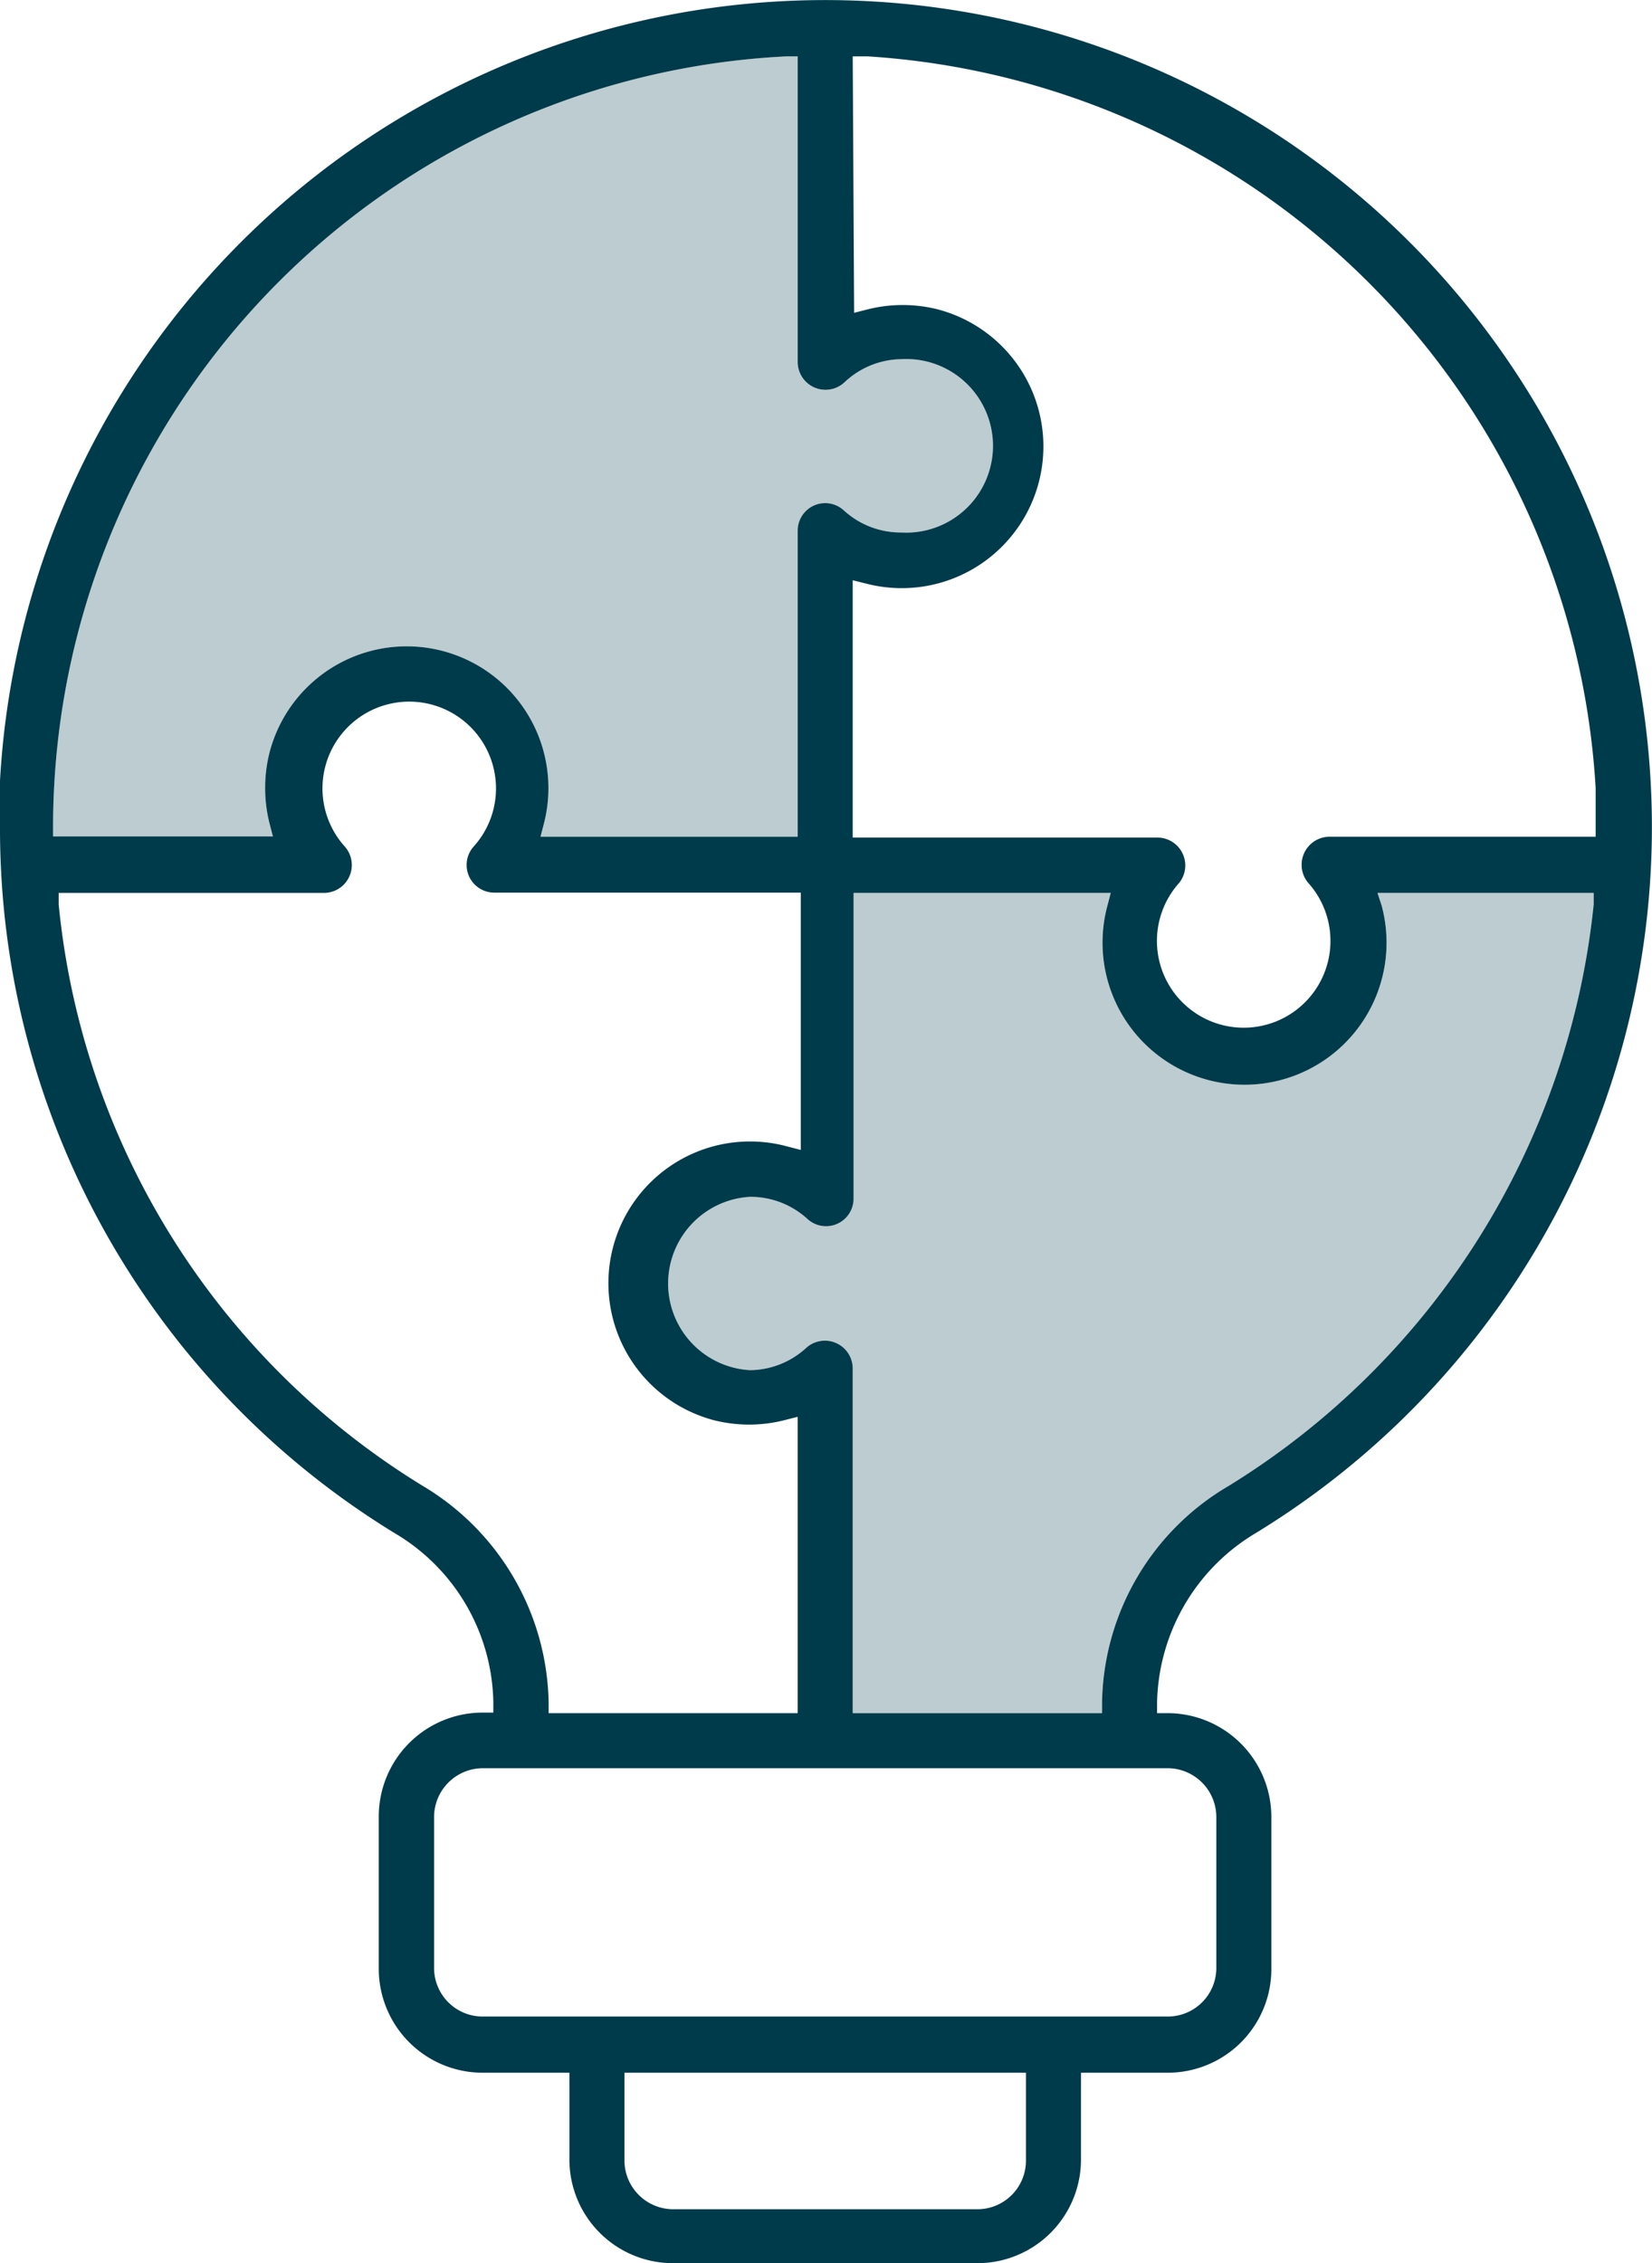
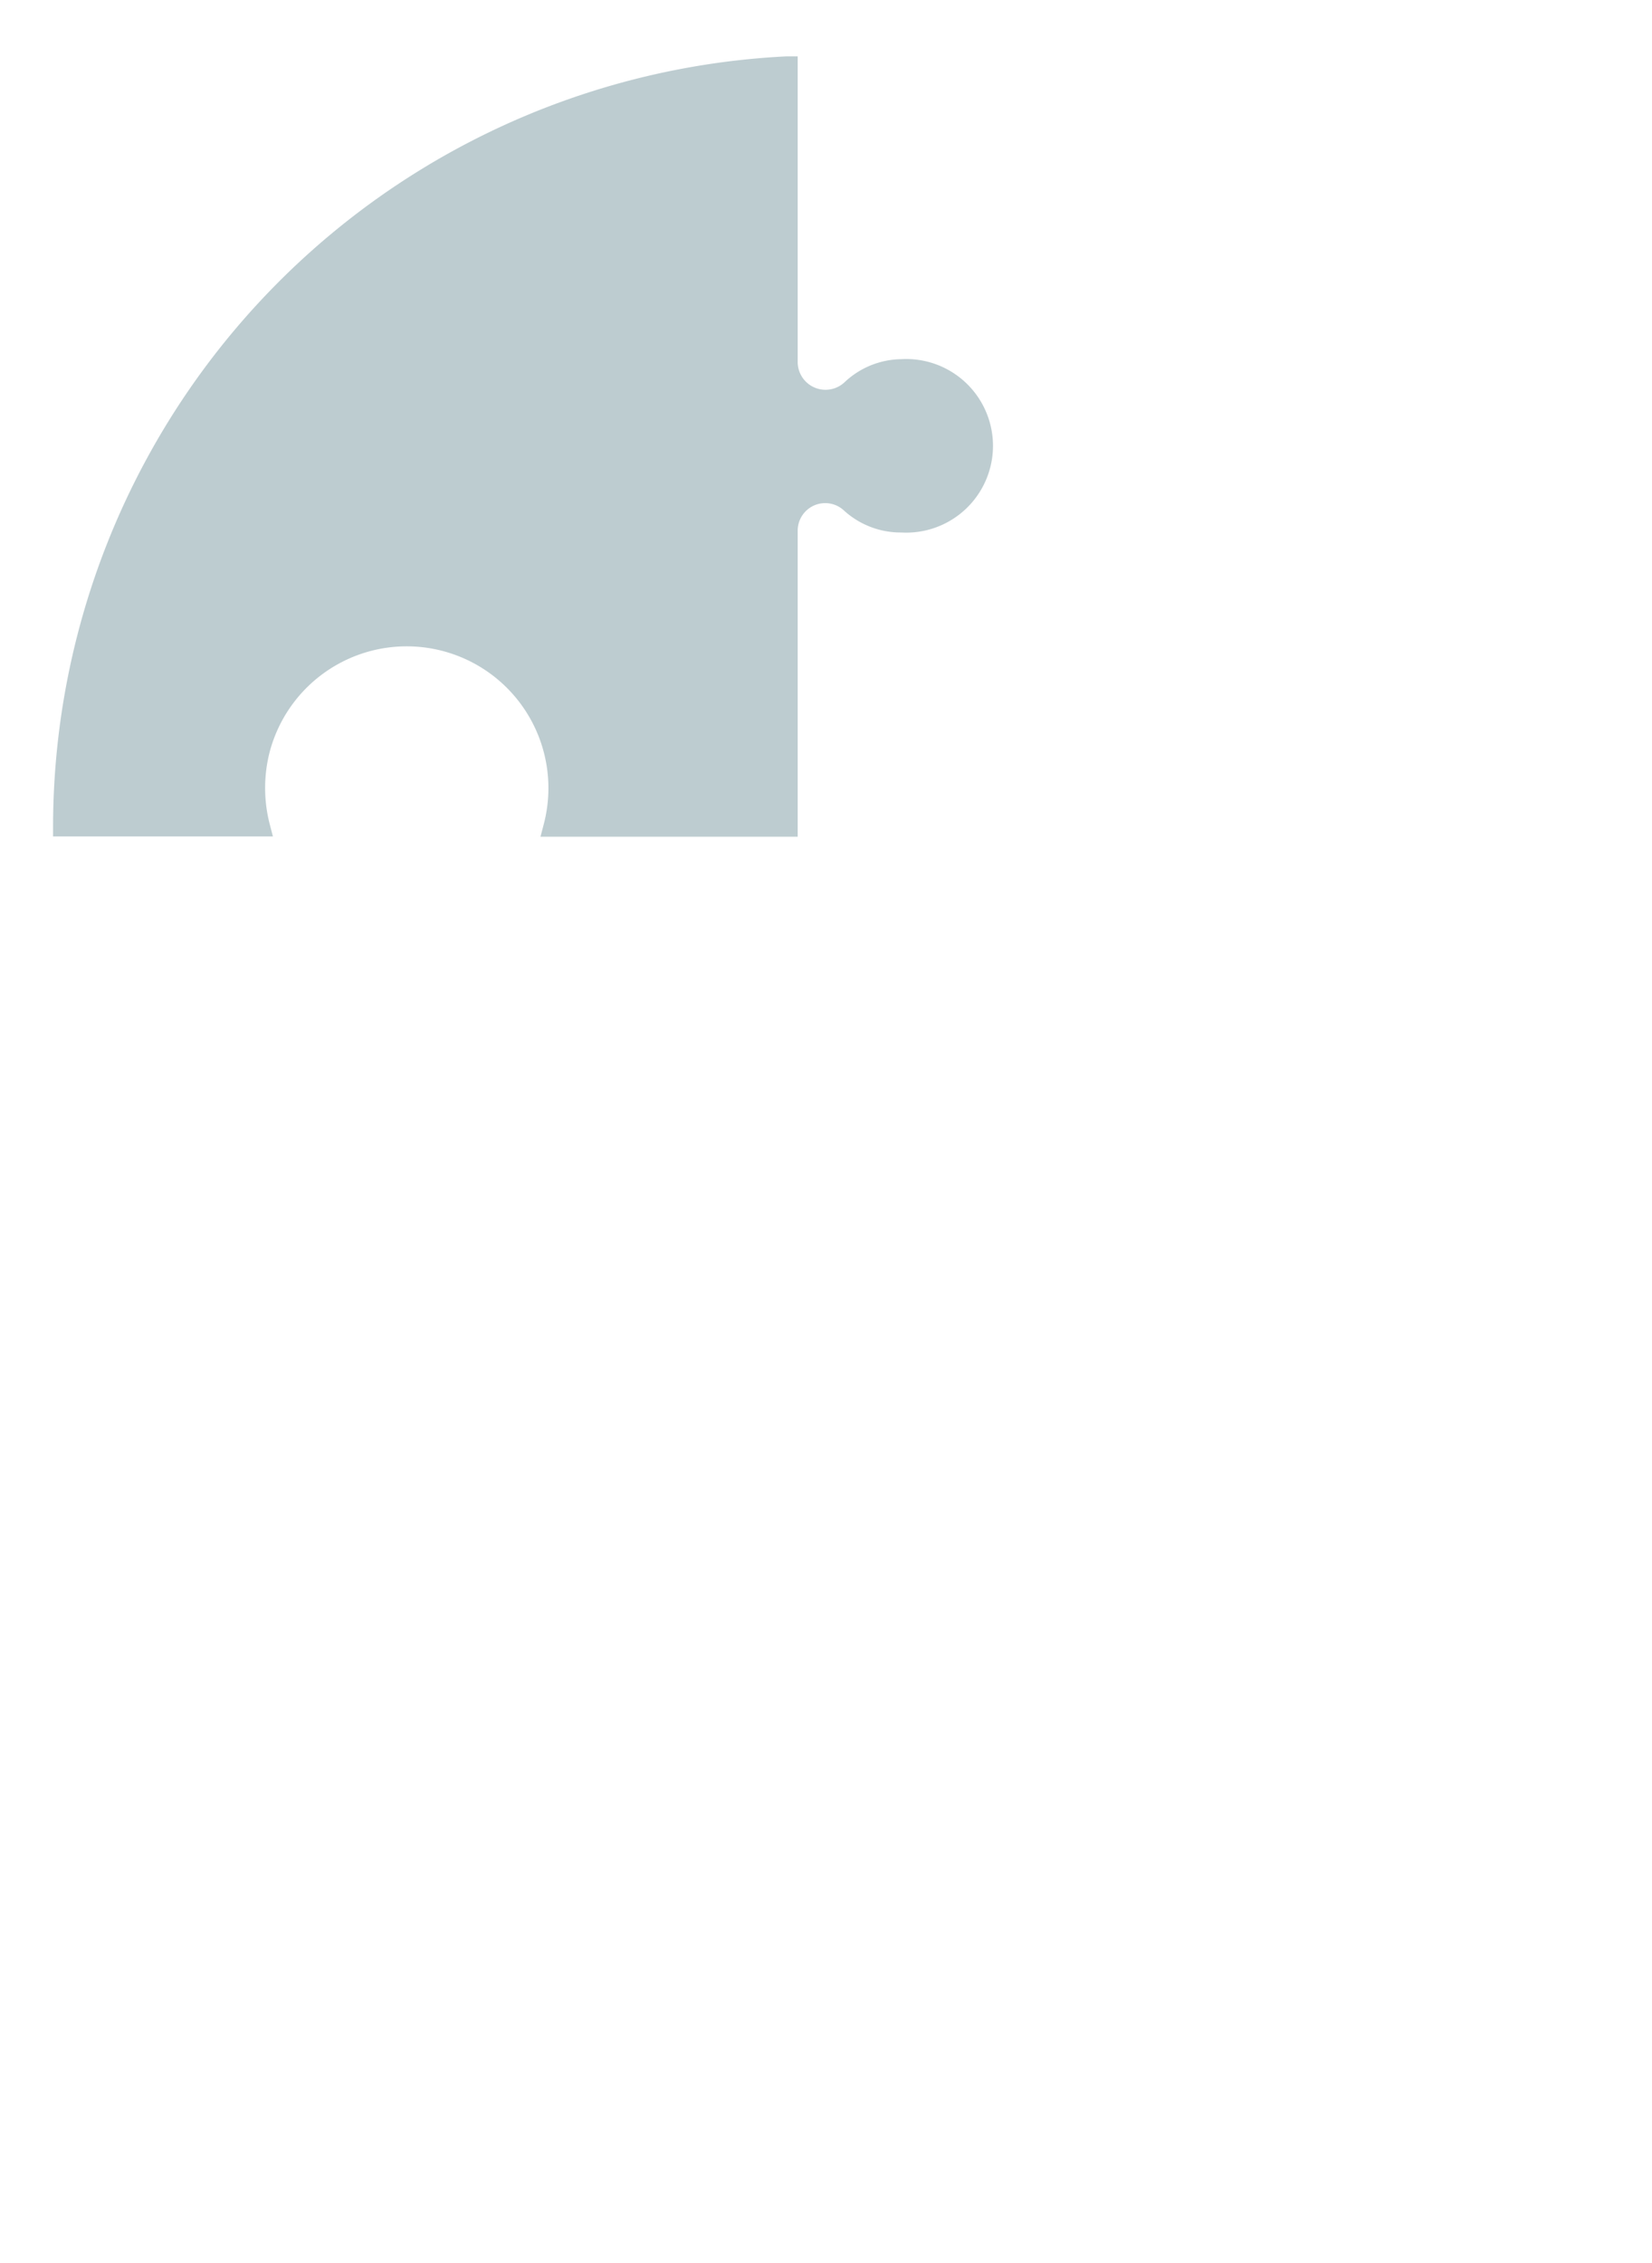
<svg xmlns="http://www.w3.org/2000/svg" width="58.837" height="80.566" viewBox="0 0 58.837 80.566">
  <g id="_3" data-name="3" transform="translate(-14.11 -3.214)">
-     <path id="Path_2404" data-name="Path 2404" d="M58.85,57.78A29.44,29.44,0,1,0,14.11,31c0,.55,0,1.11,0,1.66A29.39,29.39,0,0,0,28.18,57.8a7.13,7.13,0,0,1,3.5,6v.38H31.3a3.7,3.7,0,0,0-3.7,3.69v5.42A3.7,3.7,0,0,0,31.31,77h3.08v3.09a3.69,3.69,0,0,0,3.69,3.69H48.92a3.69,3.69,0,0,0,3.69-3.69V77H55.7a3.69,3.69,0,0,0,3.69-3.69V67.89A3.7,3.7,0,0,0,55.7,64.2h-.38v-.38a7.19,7.19,0,0,1,3.53-6.04ZM44.48,5.22H45A27.72,27.72,0,0,1,70.94,31.27v.39h0V33H61.43a1,1,0,0,0-.73,1.64,3.09,3.09,0,1,1-4.59,0,.994.994,0,0,0-.76-1.61H44.48V23.87L45,24a5.045,5.045,0,0,0,2.52-9.77,5.12,5.12,0,0,0-2.52,0l-.47.12ZM16,32.66A27.48,27.48,0,0,1,42.13,5.22h.39V16.09a.991.991,0,0,0,1.66.74A3,3,0,0,1,46.21,16a3.09,3.09,0,1,1,0,6.17,3,3,0,0,1-2.05-.79.98.98,0,0,0-1.64.73V33H33.36l.12-.46A5.047,5.047,0,1,0,23.71,30a5.16,5.16,0,0,0,0,2.53l.12.46H16ZM29.2,56.13a27.39,27.39,0,0,1-13-20.72V35h9.44a.992.992,0,0,0,.75-1.65,3.09,3.09,0,1,1,4.59,0,.984.984,0,0,0,.75,1.64h10.9v9.16L42.05,44a5.045,5.045,0,0,0-2.52,9.77,5.12,5.12,0,0,0,2.52,0l.47-.12V64.2H33.65v-.37a9.16,9.16,0,0,0-4.45-7.7Zm21.45,24a1.73,1.73,0,0,1-1.73,1.73H38.08a1.74,1.74,0,0,1-1.73-1.73V77h14.3ZM55.7,66.16a1.74,1.74,0,0,1,1.73,1.73v5.42A1.73,1.73,0,0,1,55.7,75H31.31a1.73,1.73,0,0,1-1.74-1.73V67.89a1.74,1.74,0,0,1,1.74-1.73Zm-2.34-2.33v.37H44.48V51.94a.991.991,0,0,0-1.66-.74,3,3,0,0,1-2,.79h0a3.09,3.09,0,0,1,0-6.17,3,3,0,0,1,2.05.79.98.98,0,0,0,1.64-.73V35h9.16l-.12.46a5.058,5.058,0,1,0,9.77,0L63.17,35h7.7v.41a27.62,27.62,0,0,1-13,20.7,9.1,9.1,0,0,0-4.51,7.72Z" fill="#003b4b" />
    <path id="Path_2405" data-name="Path 2405" d="M16,32.66A27.48,27.48,0,0,1,42.13,5.22h.39V16.09a.991.991,0,0,0,1.66.74A3,3,0,0,1,46.21,16a3.09,3.09,0,1,1,0,6.17,3,3,0,0,1-2.05-.79.98.98,0,0,0-1.64.73V33H33.36l.12-.46A5.047,5.047,0,1,0,23.71,30a5.16,5.16,0,0,0,0,2.53l.12.46H16Z" fill="#003b4b" opacity="0.26" />
-     <path id="Path_2406" data-name="Path 2406" d="M53.36,63.83v.37H44.48V51.94a.991.991,0,0,0-1.66-.74,3,3,0,0,1-2,.79h0a3.09,3.09,0,0,1,0-6.17,3,3,0,0,1,2.05.79.98.98,0,0,0,1.64-.73V35h9.16l-.12.46a5.058,5.058,0,1,0,9.77,0L63.17,35h7.7v.41a27.62,27.62,0,0,1-13,20.7,9.1,9.1,0,0,0-4.51,7.72Z" fill="#003b4b" opacity="0.26" />
  </g>
</svg>